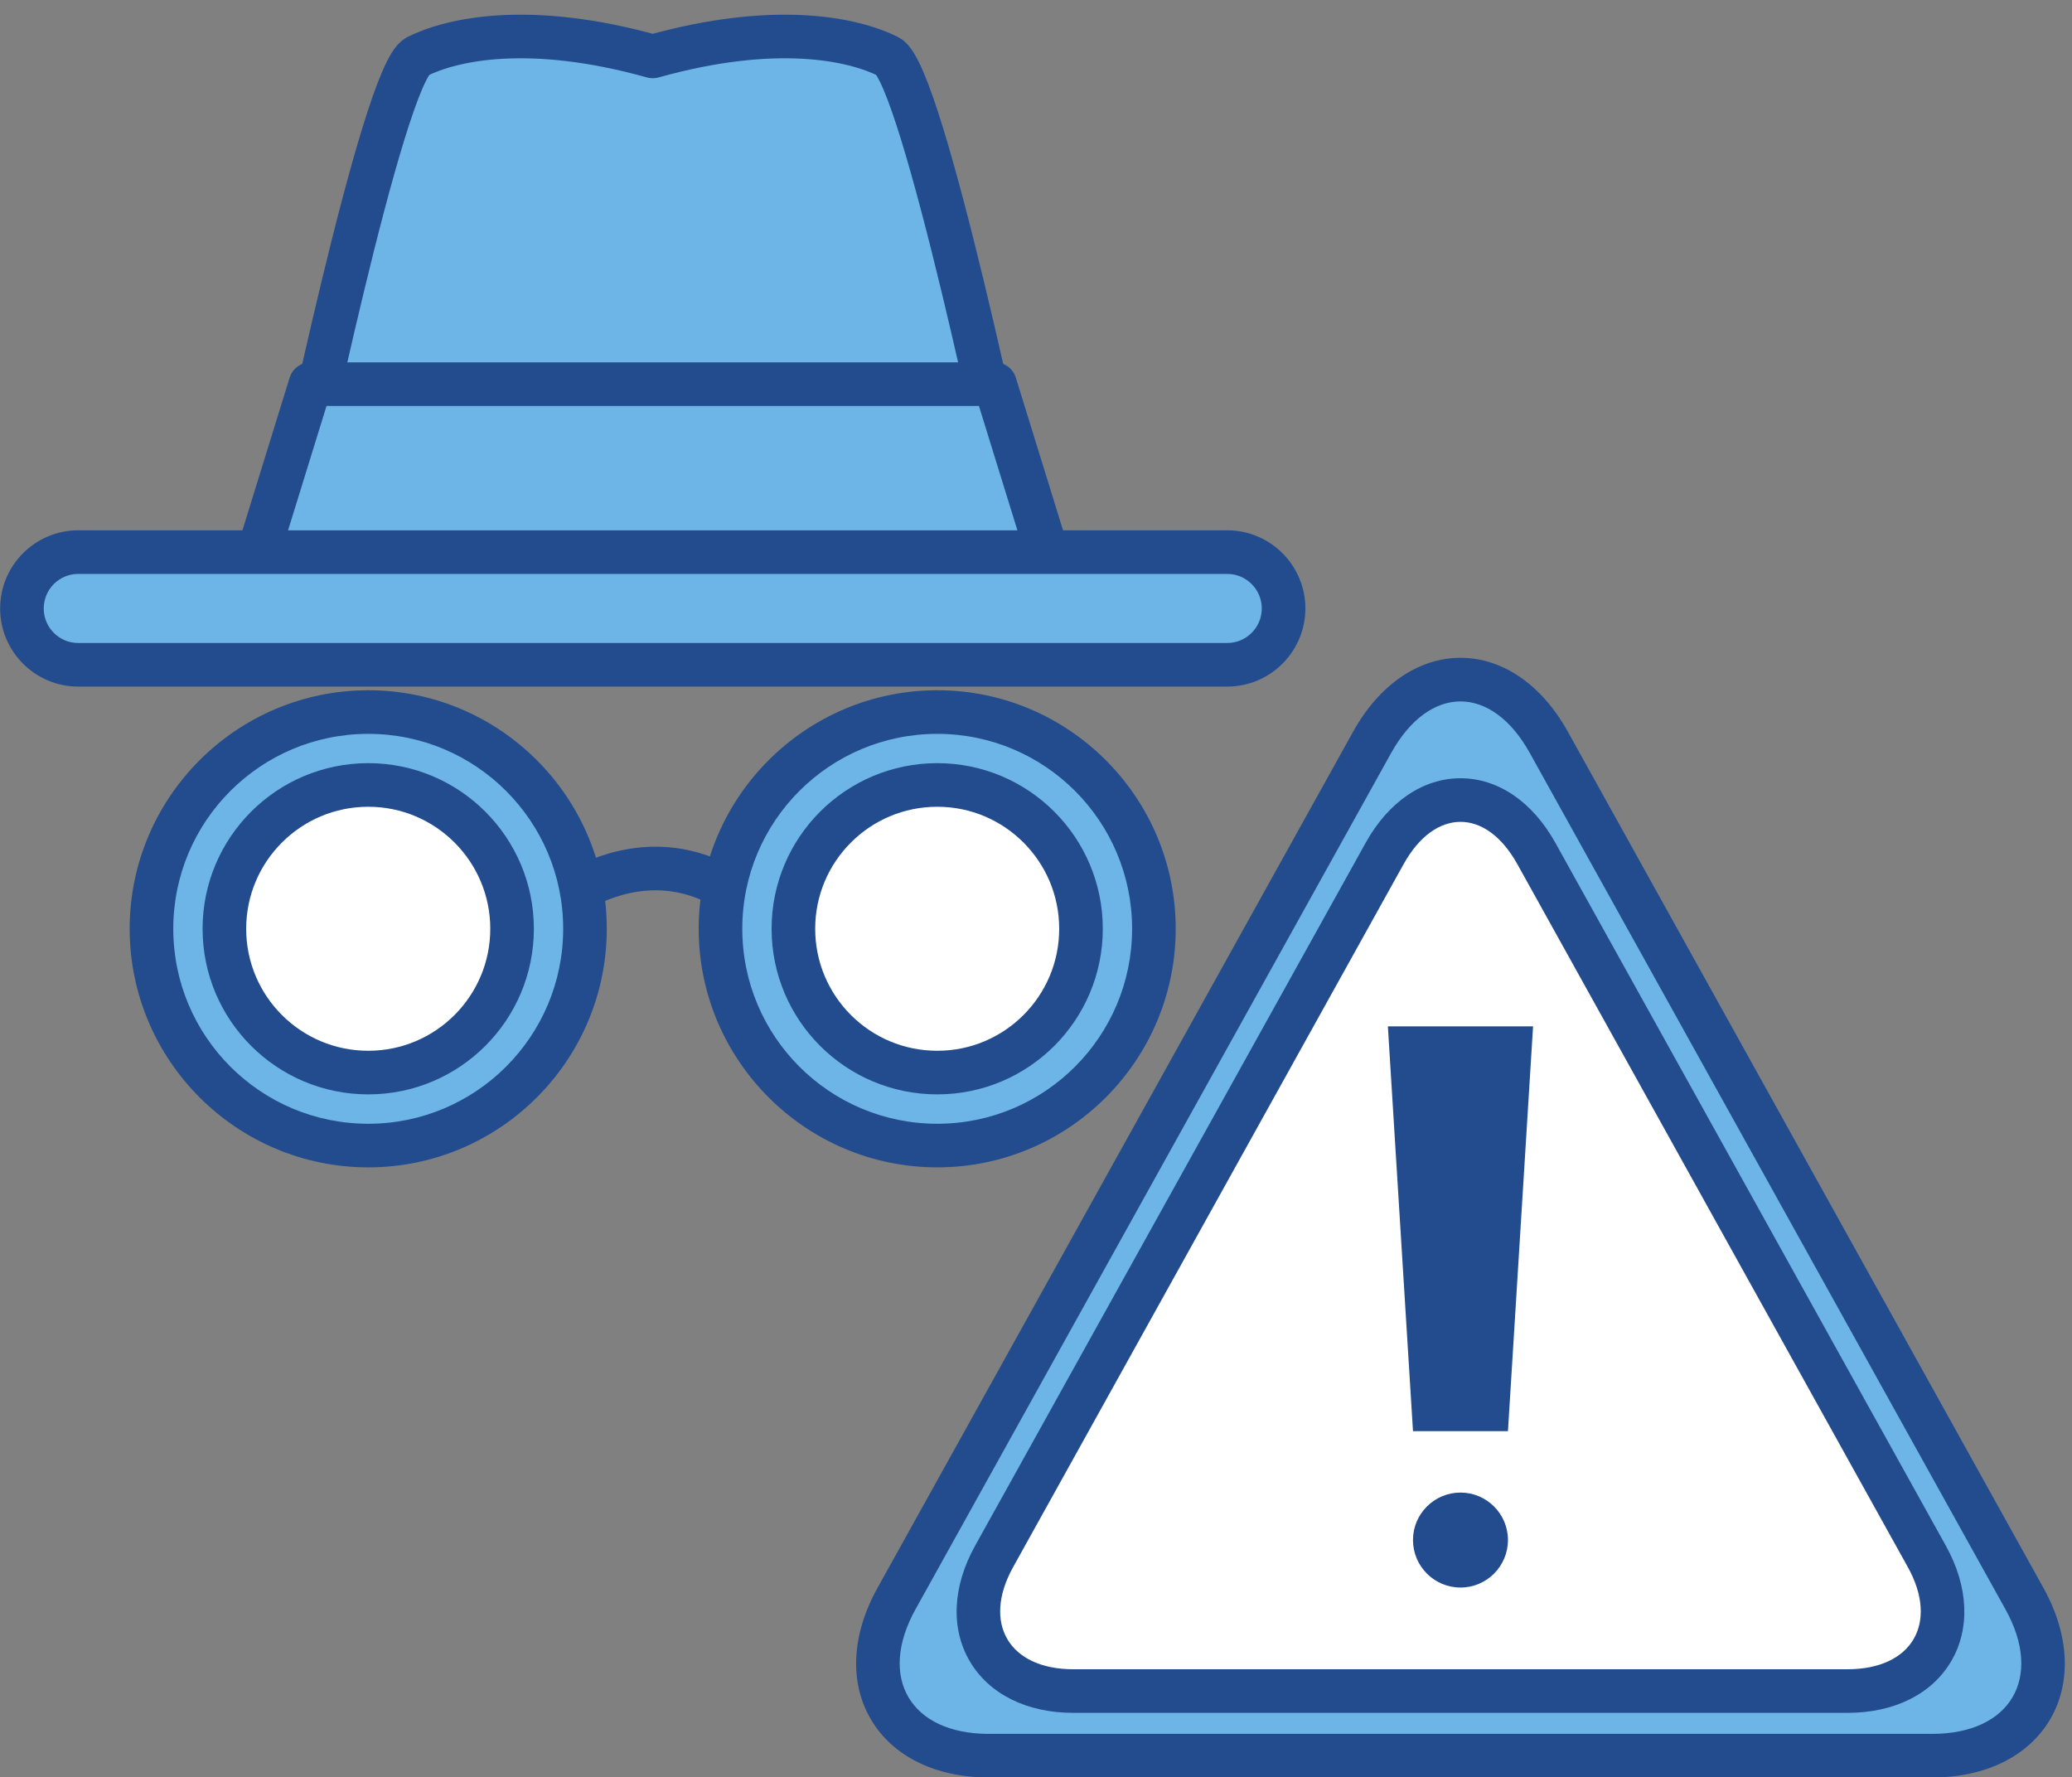
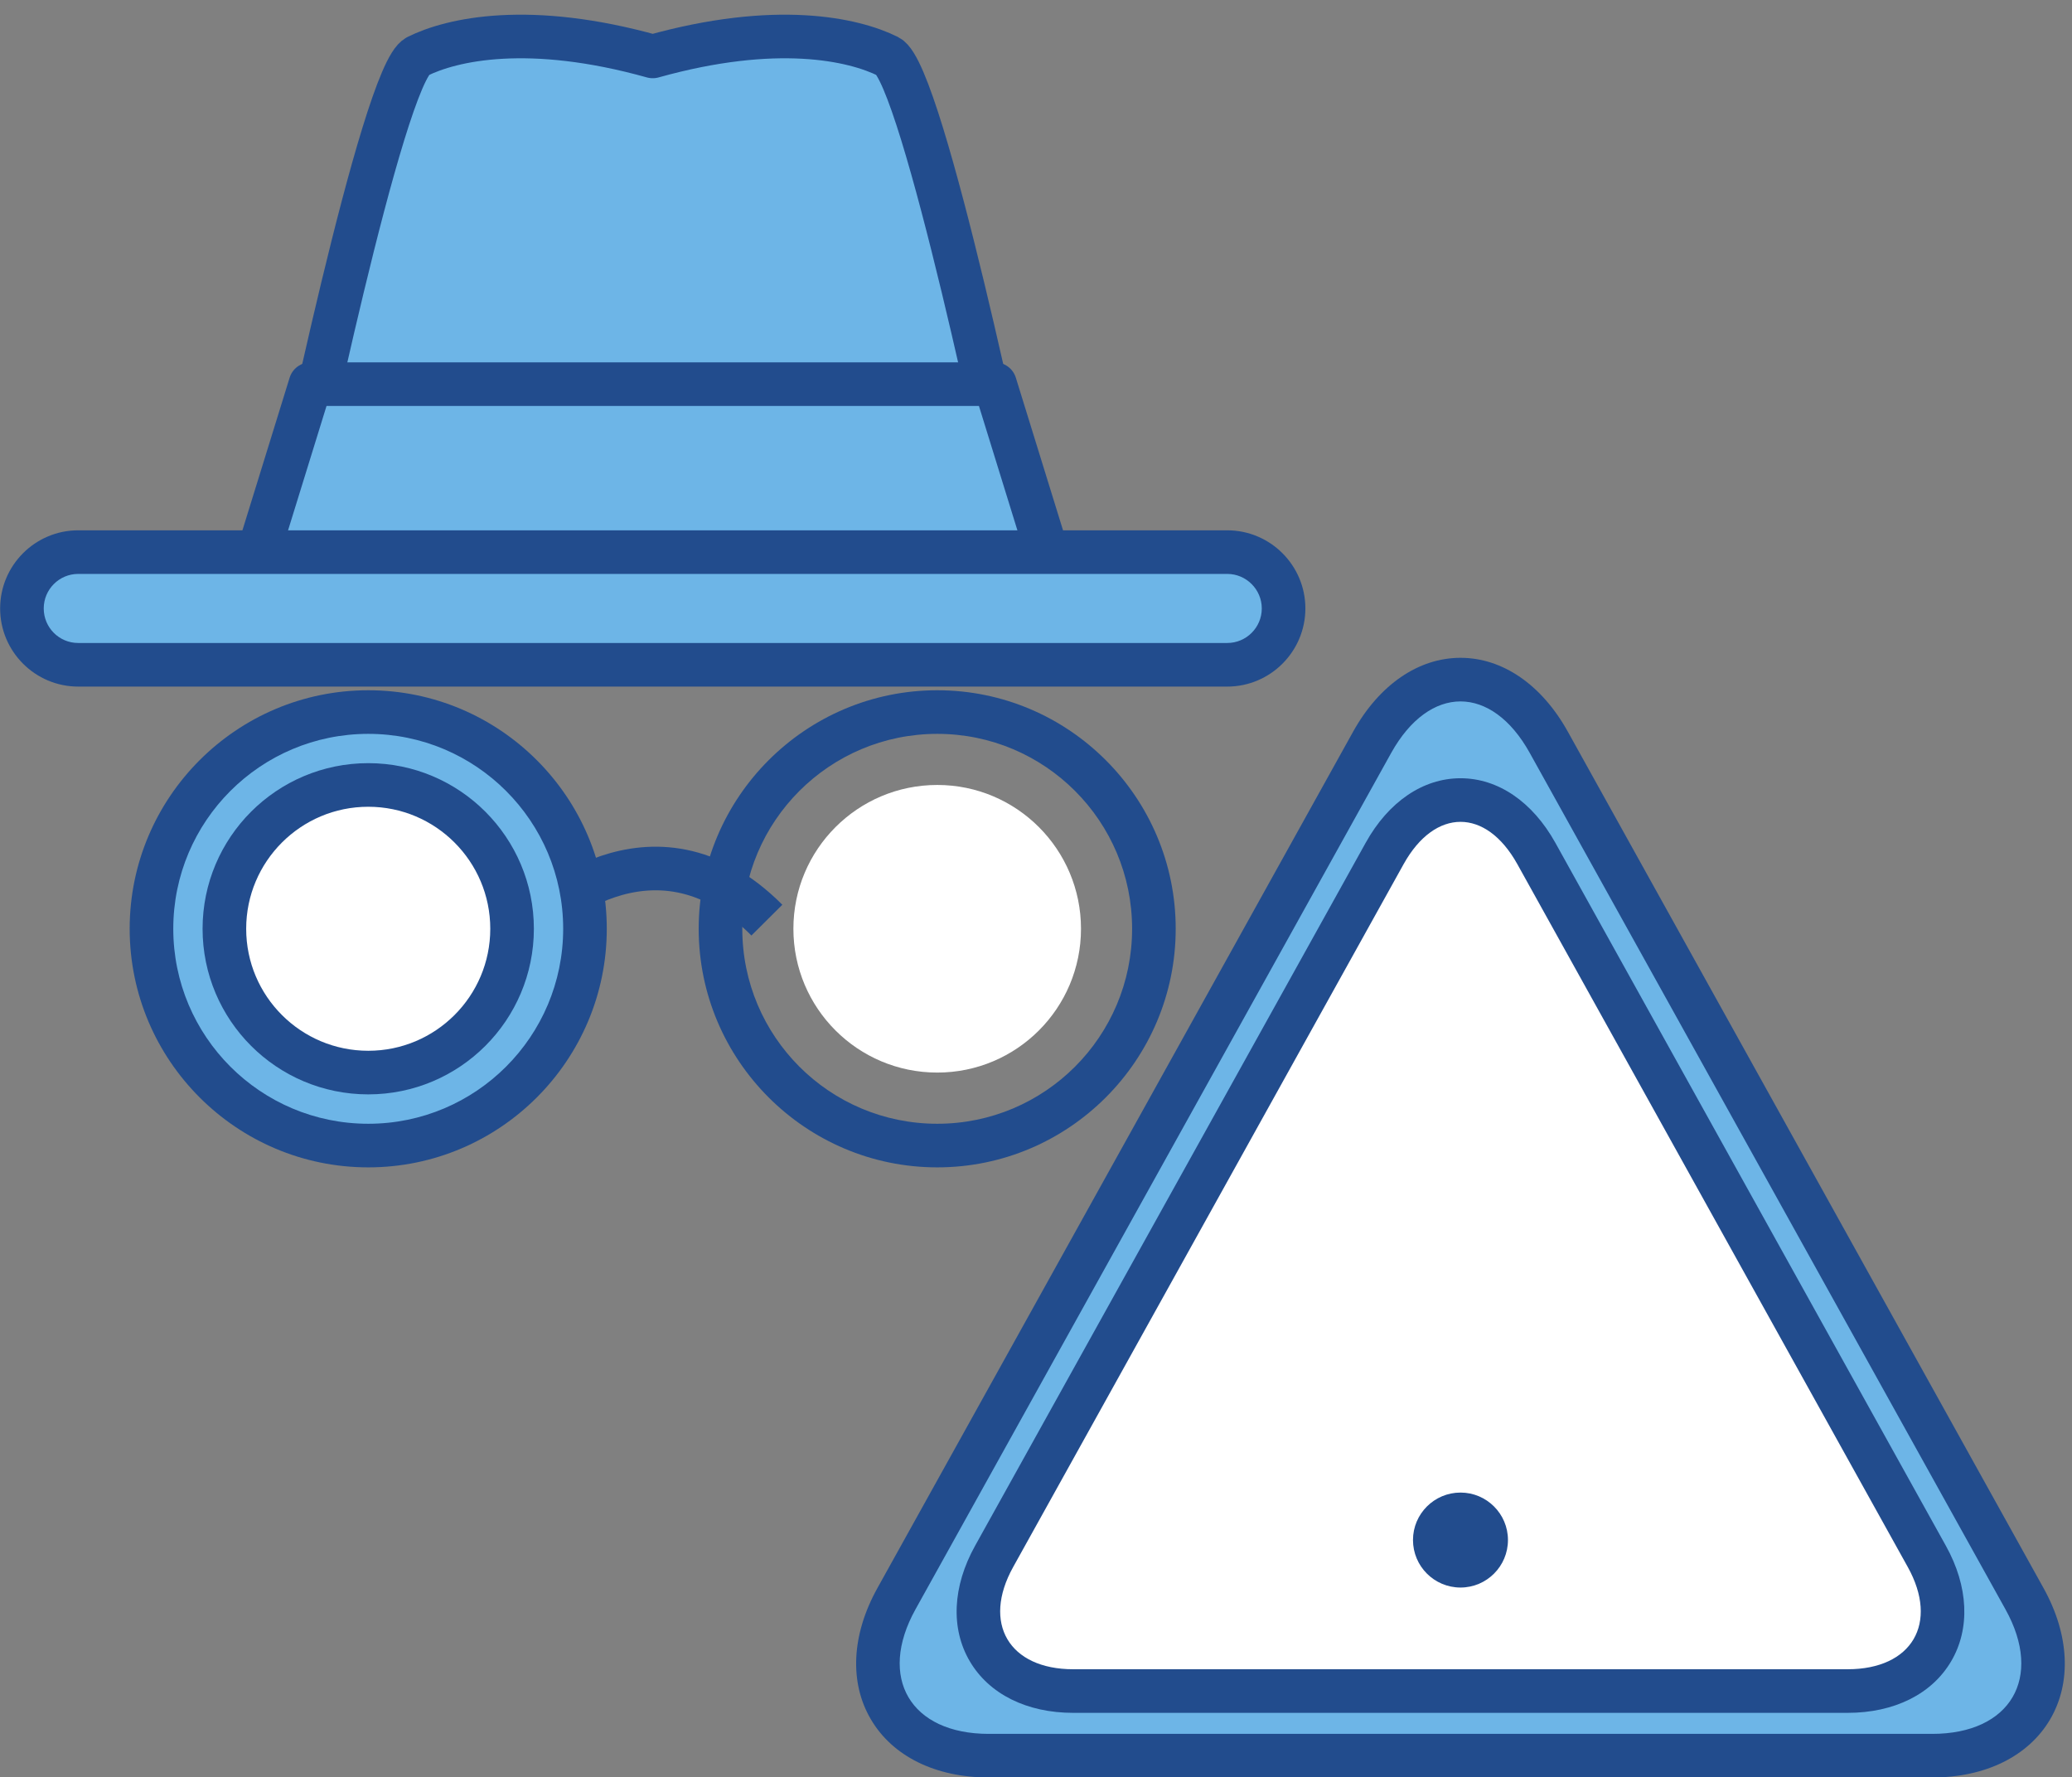
<svg xmlns="http://www.w3.org/2000/svg" height="203.8" preserveAspectRatio="xMidYMid meet" version="1.1" viewBox="94.2 111.1 237.6 203.8" width="237.6" zoomAndPan="magnify">
  <rect x="94.2" y="111.1" width="237.6" height="203.8" fill="#808080" stroke="none" />
  <g id="surface1">
    <g id="change1_1">
      <path d="m196.04 117.57c-3.98-1.98-12.83-3.96-26.99 0-14.16-3.96-23.01-1.98-26.99 0-3.99 1.97-14.16 51.43-14.16 51.43l41.15-5.54 41.15 5.54s-10.18-49.46-14.16-51.43" fill="#6db5e7" />
    </g>
    <path d="m1960.4 3076.3c-39.8 19.8-128.3 39.6-269.9 0-141.6 39.6-230.1 19.8-269.9 0-39.9-19.7-141.6-514.3-141.6-514.3l411.5 55.4 411.5-55.4s-101.8 494.6-141.6 514.3z" fill="none" stroke="#224c8d" stroke-linejoin="round" stroke-miterlimit="10" stroke-width="50" transform="matrix(.1 0 0 -.1 0 425.2)" />
    <g id="change1_2">
      <path d="m208.3 155.15h-78.5l-6.73 21.76h91.96l-6.73-21.76" fill="#6db5e7" />
    </g>
    <path d="m2083 2700.5h-785l-67.3-217.6h919.6z" fill="none" stroke="#224c8d" stroke-linejoin="round" stroke-miterlimit="10" stroke-width="50" transform="matrix(.1 0 0 -.1 0 425.2)" />
    <g id="change1_3">
      <path d="m103.17 187.33c-3.561 0-6.455-2.9-6.455-6.46s2.894-6.46 6.455-6.46h131.76c3.56 0 6.46 2.9 6.46 6.46s-2.9 6.46-6.46 6.46h-131.76" fill="#6db5e7" />
    </g>
    <g id="change2_1">
      <path d="m234.93 171.91h-131.76c-4.94 0-8.955 4.02-8.955 8.96s4.015 8.96 8.955 8.96h131.76c4.94 0 8.96-4.02 8.96-8.96s-4.02-8.96-8.96-8.96zm0 5c2.18 0 3.96 1.78 3.96 3.96 0 2.19-1.78 3.96-3.96 3.96h-131.76c-2.19 0-3.955-1.77-3.955-3.96 0-2.18 1.765-3.96 3.955-3.96h131.76" fill="#224c8d" />
    </g>
    <path d="m1556.3 2085.9s132.6 133.2 265.1 0" fill="none" stroke="#224c8d" stroke-linejoin="round" stroke-miterlimit="10" stroke-width="50" transform="matrix(.1 0 0 -.1 0 425.2)" />
    <g id="change1_4">
      <path d="m136.43 242.46c-13.71 0-24.86-11.15-24.86-24.86 0-13.7 11.15-24.85 24.86-24.85 13.7 0 24.85 11.15 24.85 24.85 0 13.71-11.15 24.86-24.85 24.86" fill="#6db5e7" />
    </g>
    <g id="change2_2">
      <path d="m136.43 190.25c-15.09 0-27.36 12.27-27.36 27.35 0 15.09 12.27 27.36 27.36 27.36 15.08 0 27.35-12.27 27.35-27.36 0-15.08-12.27-27.35-27.35-27.35zm0 5c12.34 0 22.35 10.01 22.35 22.35 0 12.35-10.01 22.36-22.35 22.36-12.35 0-22.36-10.01-22.36-22.36 0-12.34 10.01-22.35 22.36-22.35" fill="#224c8d" />
    </g>
    <g id="change3_1">
      <path d="m152.92 217.6c0 9.11-7.39 16.49-16.49 16.49-9.11 0-16.5-7.38-16.5-16.49 0-9.1 7.39-16.49 16.5-16.49 9.1 0 16.49 7.39 16.49 16.49" fill="#fff" />
    </g>
-     <path d="m1529.2 2076c0-91.1-73.9-164.9-164.9-164.9-91.1 0-165 73.8-165 164.9 0 91 73.9 164.9 165 164.9 91 0 164.9-73.9 164.9-164.9z" fill="none" stroke="#224c8d" stroke-linejoin="round" stroke-miterlimit="10" stroke-width="50" transform="matrix(.1 0 0 -.1 0 425.2)" />
+     <path d="m1529.2 2076c0-91.1-73.9-164.9-164.9-164.9-91.1 0-165 73.8-165 164.9 0 91 73.9 164.9 165 164.9 91 0 164.9-73.9 164.9-164.9" fill="none" stroke="#224c8d" stroke-linejoin="round" stroke-miterlimit="10" stroke-width="50" transform="matrix(.1 0 0 -.1 0 425.2)" />
    <g id="change1_5">
-       <path d="m201.68 242.46c-13.71 0-24.86-11.15-24.86-24.86 0-13.7 11.15-24.85 24.86-24.85 13.7 0 24.84 11.15 24.84 24.85 0 13.71-11.14 24.86-24.84 24.86" fill="#6db5e7" />
-     </g>
+       </g>
    <g id="change2_3">
      <path d="m201.68 190.25c-15.09 0-27.36 12.27-27.36 27.35 0 15.09 12.27 27.36 27.36 27.36 15.08 0 27.34-12.27 27.34-27.36 0-15.08-12.26-27.35-27.34-27.35zm0 5c12.34 0 22.34 10.01 22.34 22.35 0 12.35-10 22.36-22.34 22.36-12.36 0-22.36-10.01-22.36-22.36 0-12.34 10-22.35 22.36-22.35" fill="#224c8d" />
    </g>
    <g id="change3_2">
      <path d="m218.16 217.6c0 9.11-7.38 16.49-16.48 16.49-9.12 0-16.5-7.38-16.5-16.49 0-9.1 7.38-16.49 16.5-16.49 9.1 0 16.48 7.39 16.48 16.49" fill="#fff" />
    </g>
-     <path d="m2181.6 2076c0-91.1-73.8-164.9-164.8-164.9-91.2 0-165 73.8-165 164.9 0 91 73.8 164.9 165 164.9 91 0 164.8-73.9 164.8-164.9z" fill="none" stroke="#224c8d" stroke-linejoin="round" stroke-miterlimit="10" stroke-width="50" transform="matrix(.1 0 0 -.1 0 425.2)" />
    <g id="change1_6">
      <path d="m207.58 312.42c-5.27 0-9.3-1.93-11.36-5.43s-1.78-7.96 0.77-12.56l54.57-98.22c2.57-4.63 6.16-7.18 10.12-7.18 3.95 0 7.54 2.55 10.11 7.18l54.57 98.22c2.55 4.6 2.83 9.06 0.77 12.56s-6.09 5.43-11.36 5.43h-108.19" fill="#6db5e7" />
    </g>
    <g id="change2_4">
      <path d="m261.68 186.53c-4.83 0-9.32 3.09-12.31 8.46l-54.56 98.22c-2.96 5.33-3.24 10.82-0.74 15.05 2.48 4.23 7.41 6.66 13.51 6.66h108.19c6.1 0 11.03-2.43 13.52-6.66 2.48-4.23 2.21-9.72-0.75-15.05l-54.56-98.22c-2.99-5.37-7.47-8.46-12.3-8.46zm0 5c2.87 0 5.75 1.97 7.93 5.89l54.56 98.22c4.37 7.85 0.58 14.28-8.4 14.28h-108.19c-8.98 0-12.76-6.43-8.4-14.28l54.56-98.22c2.19-3.92 5.06-5.89 7.94-5.89" fill="#224c8d" />
    </g>
    <g id="change3_3">
      <path d="m217.27 305.01c-4.48 0-7.93-1.66-9.71-4.67-1.77-3.02-1.55-6.84 0.63-10.76l44.79-80.62c2.19-3.94 5.28-6.12 8.7-6.12 3.41 0 6.5 2.18 8.69 6.12l44.79 80.62c2.18 3.92 2.4 7.74 0.63 10.75-1.77 3.02-5.22 4.68-9.72 4.68h-88.8" fill="#fff" />
    </g>
    <g id="change2_5">
      <path d="m261.68 200.34c-4.3 0-8.27 2.7-10.88 7.41l-44.79 80.61c-2.59 4.66-2.81 9.49-0.6 13.24 2.21 3.76 6.53 5.91 11.86 5.91h88.8c5.34 0 9.66-2.15 11.87-5.91 2.21-3.75 1.99-8.58-0.6-13.24l-44.78-80.61c-2.62-4.71-6.58-7.41-10.88-7.41zm0 5c2.36 0 4.71 1.61 6.51 4.84l44.78 80.61c3.58 6.44 0.48 11.72-6.9 11.72h-88.8c-7.37 0-10.47-5.28-6.89-11.72l44.78-80.61c1.8-3.23 4.16-4.84 6.52-4.84" fill="#224c8d" />
    </g>
    <g id="change2_6">
      <path d="m267.12 287.69c0 3.01-2.44 5.45-5.44 5.45-3.01 0-5.45-2.44-5.45-5.45 0-3 2.44-5.44 5.45-5.44 3 0 5.44 2.44 5.44 5.44" fill="#224c8d" />
    </g>
    <g id="change2_7">
-       <path d="m267.12 275.21h-10.89l-2.88-46.42h16.65l-2.88 46.42" fill="#224c8d" />
-     </g>
+       </g>
  </g>
</svg>